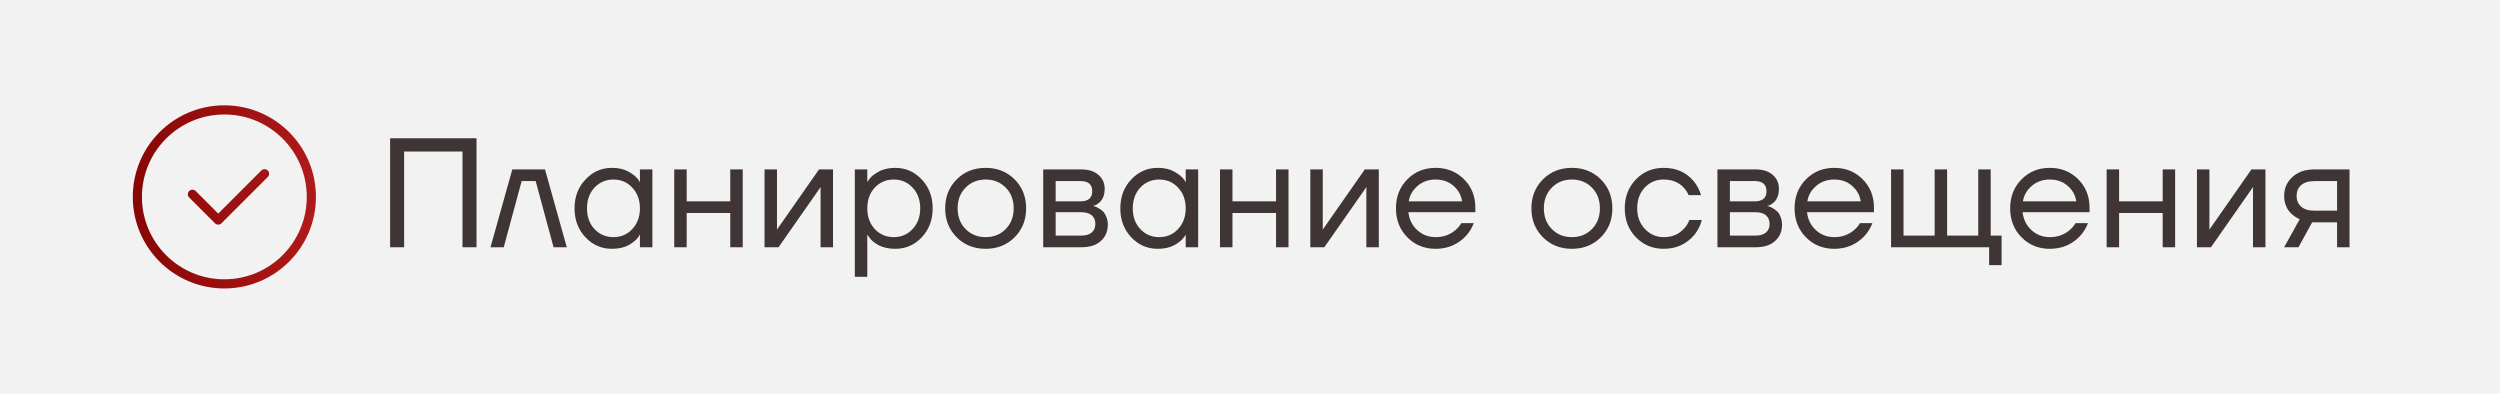
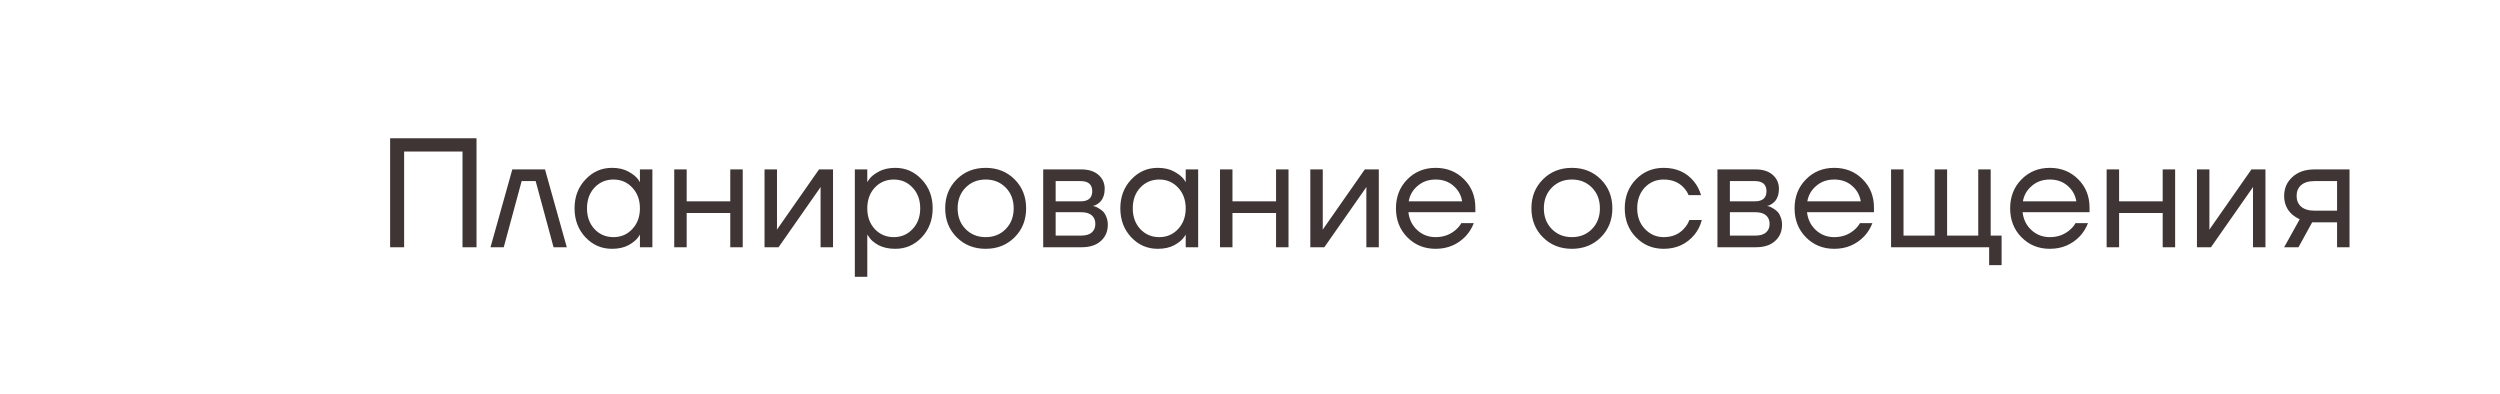
<svg xmlns="http://www.w3.org/2000/svg" width="273" height="43" viewBox="0 0 273 43" fill="none">
-   <rect width="273" height="43" fill="#F2F2F2" />
  <path d="M42.601 27V15.1H52.036V27H50.506V16.545H44.131V27H42.601ZM53.564 27L55.944 18.5H59.514L61.894 27H60.449L58.494 19.775H56.964L55.009 27H53.564ZM63.93 25.912C63.136 25.062 62.74 24.008 62.74 22.75C62.74 21.492 63.136 20.444 63.93 19.605C64.723 18.755 65.686 18.33 66.82 18.33C67.534 18.33 68.134 18.466 68.622 18.738C69.12 19.01 69.483 19.305 69.71 19.622L69.863 19.877H69.88V18.5H71.24V27H69.88V25.64H69.863L69.71 25.878C69.506 26.184 69.154 26.479 68.656 26.762C68.157 27.034 67.545 27.17 66.82 27.17C65.686 27.17 64.723 26.751 63.93 25.912ZM64.916 20.489C64.372 21.078 64.1 21.832 64.1 22.75C64.1 23.668 64.372 24.422 64.916 25.011C65.471 25.6 66.162 25.895 66.99 25.895C67.817 25.895 68.503 25.6 69.047 25.011C69.602 24.422 69.88 23.668 69.88 22.75C69.88 21.832 69.602 21.078 69.047 20.489C68.503 19.9 67.817 19.605 66.99 19.605C66.162 19.605 65.471 19.9 64.916 20.489ZM73.626 27V18.5H74.986V21.985H79.746V18.5H81.106V27H79.746V23.26H74.986V27H73.626ZM83.487 27V18.5H84.847V24.875L84.83 25.045H84.864L89.437 18.5H90.967V27H89.607V20.625L89.624 20.455H89.59L85.017 27H83.487ZM93.348 30.23V18.5H94.708V19.86H94.725L94.895 19.605C95.088 19.31 95.433 19.027 95.932 18.755C96.431 18.472 97.043 18.33 97.768 18.33C98.901 18.33 99.865 18.755 100.658 19.605C101.452 20.444 101.848 21.492 101.848 22.75C101.848 24.008 101.452 25.062 100.658 25.912C99.865 26.751 98.901 27.17 97.768 27.17C97.043 27.17 96.425 27.034 95.915 26.762C95.416 26.479 95.076 26.184 94.895 25.878L94.725 25.64H94.708V30.23H93.348ZM95.524 20.489C94.98 21.078 94.708 21.832 94.708 22.75C94.708 23.668 94.98 24.422 95.524 25.011C96.079 25.6 96.771 25.895 97.598 25.895C98.425 25.895 99.111 25.6 99.655 25.011C100.211 24.422 100.488 23.668 100.488 22.75C100.488 21.832 100.211 21.078 99.655 20.489C99.111 19.9 98.425 19.605 97.598 19.605C96.771 19.605 96.079 19.9 95.524 20.489ZM104.472 25.912C103.634 25.073 103.214 24.019 103.214 22.75C103.214 21.481 103.634 20.427 104.472 19.588C105.311 18.749 106.365 18.33 107.634 18.33C108.904 18.33 109.958 18.749 110.796 19.588C111.635 20.427 112.054 21.481 112.054 22.75C112.054 24.019 111.635 25.073 110.796 25.912C109.958 26.751 108.904 27.17 107.634 27.17C106.365 27.17 105.311 26.751 104.472 25.912ZM105.441 20.489C104.863 21.078 104.574 21.832 104.574 22.75C104.574 23.668 104.863 24.422 105.441 25.011C106.019 25.6 106.75 25.895 107.634 25.895C108.518 25.895 109.249 25.6 109.827 25.011C110.405 24.422 110.694 23.668 110.694 22.75C110.694 21.832 110.405 21.078 109.827 20.489C109.249 19.9 108.518 19.605 107.634 19.605C106.75 19.605 106.019 19.9 105.441 20.489ZM113.918 27V18.5H118.083C118.876 18.5 119.499 18.698 119.953 19.095C120.406 19.492 120.633 20.002 120.633 20.625C120.633 20.908 120.593 21.169 120.514 21.407C120.434 21.634 120.338 21.815 120.225 21.951C120.111 22.076 119.987 22.183 119.851 22.274C119.726 22.353 119.618 22.41 119.528 22.444C119.448 22.467 119.392 22.478 119.358 22.478V22.495C119.392 22.495 119.46 22.512 119.562 22.546C119.664 22.569 119.794 22.631 119.953 22.733C120.123 22.824 120.281 22.937 120.429 23.073C120.576 23.209 120.701 23.407 120.803 23.668C120.916 23.929 120.973 24.218 120.973 24.535C120.973 25.272 120.718 25.867 120.208 26.32C119.709 26.773 119.006 27 118.1 27H113.918ZM115.278 21.985H117.998C118.848 21.985 119.273 21.617 119.273 20.88C119.273 20.143 118.848 19.775 117.998 19.775H115.278V21.985ZM115.278 25.725H118.083C118.581 25.725 118.961 25.612 119.222 25.385C119.482 25.158 119.613 24.847 119.613 24.45C119.613 24.053 119.482 23.742 119.222 23.515C118.961 23.288 118.581 23.175 118.083 23.175H115.278V25.725ZM123.529 25.912C122.736 25.062 122.339 24.008 122.339 22.75C122.339 21.492 122.736 20.444 123.529 19.605C124.323 18.755 125.286 18.33 126.419 18.33C127.133 18.33 127.734 18.466 128.221 18.738C128.72 19.01 129.083 19.305 129.309 19.622L129.462 19.877H129.479V18.5H130.839V27H129.479V25.64H129.462L129.309 25.878C129.105 26.184 128.754 26.479 128.255 26.762C127.757 27.034 127.145 27.17 126.419 27.17C125.286 27.17 124.323 26.751 123.529 25.912ZM124.515 20.489C123.971 21.078 123.699 21.832 123.699 22.75C123.699 23.668 123.971 24.422 124.515 25.011C125.071 25.6 125.762 25.895 126.589 25.895C127.417 25.895 128.102 25.6 128.646 25.011C129.202 24.422 129.479 23.668 129.479 22.75C129.479 21.832 129.202 21.078 128.646 20.489C128.102 19.9 127.417 19.605 126.589 19.605C125.762 19.605 125.071 19.9 124.515 20.489ZM133.225 27V18.5H134.585V21.985H139.345V18.5H140.705V27H139.345V23.26H134.585V27H133.225ZM143.086 27V18.5H144.446V24.875L144.429 25.045H144.463L149.036 18.5H150.566V27H149.206V20.625L149.223 20.455H149.189L144.616 27H143.086ZM153.679 25.912C152.851 25.073 152.438 24.019 152.438 22.75C152.438 21.481 152.851 20.427 153.679 19.588C154.506 18.749 155.537 18.33 156.773 18.33C158.008 18.33 159.039 18.744 159.867 19.571C160.694 20.398 161.108 21.43 161.108 22.665V23.175H153.798C153.888 23.968 154.211 24.62 154.767 25.13C155.322 25.64 155.991 25.895 156.773 25.895C157.611 25.895 158.331 25.64 158.932 25.13C159.204 24.903 159.419 24.648 159.578 24.365H160.938C160.734 24.898 160.445 25.368 160.071 25.776C159.187 26.705 158.087 27.17 156.773 27.17C155.537 27.17 154.506 26.751 153.679 25.912ZM153.832 21.985H159.663C159.561 21.316 159.249 20.755 158.728 20.302C158.206 19.837 157.555 19.605 156.773 19.605C155.991 19.605 155.333 19.837 154.801 20.302C154.268 20.755 153.945 21.316 153.832 21.985ZM168.488 25.912C167.649 25.073 167.23 24.019 167.23 22.75C167.23 21.481 167.649 20.427 168.488 19.588C169.326 18.749 170.38 18.33 171.65 18.33C172.919 18.33 173.973 18.749 174.812 19.588C175.65 20.427 176.07 21.481 176.07 22.75C176.07 24.019 175.65 25.073 174.812 25.912C173.973 26.751 172.919 27.17 171.65 27.17C170.38 27.17 169.326 26.751 168.488 25.912ZM169.457 20.489C168.879 21.078 168.59 21.832 168.59 22.75C168.59 23.668 168.879 24.422 169.457 25.011C170.035 25.6 170.766 25.895 171.65 25.895C172.534 25.895 173.265 25.6 173.843 25.011C174.421 24.422 174.71 23.668 174.71 22.75C174.71 21.832 174.421 21.078 173.843 20.489C173.265 19.9 172.534 19.605 171.65 19.605C170.766 19.605 170.035 19.9 169.457 20.489ZM178.647 25.912C177.831 25.073 177.423 24.019 177.423 22.75C177.423 21.481 177.831 20.427 178.647 19.588C179.463 18.749 180.472 18.33 181.673 18.33C183.067 18.33 184.172 18.829 184.988 19.826C185.339 20.268 185.594 20.761 185.753 21.305H184.393C184.268 20.999 184.081 20.716 183.832 20.455C183.288 19.888 182.568 19.605 181.673 19.605C180.846 19.605 180.154 19.9 179.599 20.489C179.055 21.078 178.783 21.832 178.783 22.75C178.783 23.668 179.066 24.422 179.633 25.011C180.2 25.6 180.88 25.895 181.673 25.895C182.602 25.895 183.345 25.583 183.9 24.96C184.149 24.699 184.342 24.388 184.478 24.025H185.838C185.691 24.603 185.43 25.13 185.056 25.606C184.195 26.649 183.067 27.17 181.673 27.17C180.472 27.17 179.463 26.751 178.647 25.912ZM187.545 27V18.5H191.71C192.504 18.5 193.127 18.698 193.58 19.095C194.034 19.492 194.26 20.002 194.26 20.625C194.26 20.908 194.221 21.169 194.141 21.407C194.062 21.634 193.966 21.815 193.852 21.951C193.739 22.076 193.614 22.183 193.478 22.274C193.354 22.353 193.246 22.41 193.155 22.444C193.076 22.467 193.019 22.478 192.985 22.478V22.495C193.019 22.495 193.087 22.512 193.189 22.546C193.291 22.569 193.422 22.631 193.58 22.733C193.75 22.824 193.909 22.937 194.056 23.073C194.204 23.209 194.328 23.407 194.43 23.668C194.544 23.929 194.6 24.218 194.6 24.535C194.6 25.272 194.345 25.867 193.835 26.32C193.337 26.773 192.634 27 191.727 27H187.545ZM188.905 21.985H191.625C192.475 21.985 192.9 21.617 192.9 20.88C192.9 20.143 192.475 19.775 191.625 19.775H188.905V21.985ZM188.905 25.725H191.71C192.209 25.725 192.589 25.612 192.849 25.385C193.11 25.158 193.24 24.847 193.24 24.45C193.24 24.053 193.11 23.742 192.849 23.515C192.589 23.288 192.209 23.175 191.71 23.175H188.905V25.725ZM197.208 25.912C196.381 25.073 195.967 24.019 195.967 22.75C195.967 21.481 196.381 20.427 197.208 19.588C198.035 18.749 199.067 18.33 200.302 18.33C201.537 18.33 202.569 18.744 203.396 19.571C204.223 20.398 204.637 21.43 204.637 22.665V23.175H197.327C197.418 23.968 197.741 24.62 198.296 25.13C198.851 25.64 199.52 25.895 200.302 25.895C201.141 25.895 201.86 25.64 202.461 25.13C202.733 24.903 202.948 24.648 203.107 24.365H204.467C204.263 24.898 203.974 25.368 203.6 25.776C202.716 26.705 201.617 27.17 200.302 27.17C199.067 27.17 198.035 26.751 197.208 25.912ZM197.361 21.985H203.192C203.09 21.316 202.778 20.755 202.257 20.302C201.736 19.837 201.084 19.605 200.302 19.605C199.52 19.605 198.863 19.837 198.33 20.302C197.797 20.755 197.474 21.316 197.361 21.985ZM206.504 27V18.5H207.864V25.725H211.264V18.5H212.624V25.725H216.024V18.5H217.384V25.725H218.574V28.955H217.214V27H206.504ZM220.749 25.912C219.922 25.073 219.508 24.019 219.508 22.75C219.508 21.481 219.922 20.427 220.749 19.588C221.576 18.749 222.608 18.33 223.843 18.33C225.078 18.33 226.11 18.744 226.937 19.571C227.764 20.398 228.178 21.43 228.178 22.665V23.175H220.868C220.959 23.968 221.282 24.62 221.837 25.13C222.392 25.64 223.061 25.895 223.843 25.895C224.682 25.895 225.401 25.64 226.002 25.13C226.274 24.903 226.489 24.648 226.648 24.365H228.008C227.804 24.898 227.515 25.368 227.141 25.776C226.257 26.705 225.158 27.17 223.843 27.17C222.608 27.17 221.576 26.751 220.749 25.912ZM220.902 21.985H226.733C226.631 21.316 226.319 20.755 225.798 20.302C225.277 19.837 224.625 19.605 223.843 19.605C223.061 19.605 222.404 19.837 221.871 20.302C221.338 20.755 221.015 21.316 220.902 21.985ZM230.045 27V18.5H231.405V21.985H236.165V18.5H237.525V27H236.165V23.26H231.405V27H230.045ZM239.907 27V18.5H241.267V24.875L241.25 25.045H241.284L245.857 18.5H247.387V27H246.027V20.625L246.044 20.455H246.01L241.437 27H239.907ZM249.428 27L251.128 23.94C250.845 23.815 250.561 23.634 250.278 23.396C249.711 22.875 249.428 22.206 249.428 21.39C249.428 20.563 249.728 19.877 250.329 19.333C250.93 18.778 251.729 18.5 252.726 18.5H256.568V27H255.208V24.28H252.488L250.992 27H249.428ZM251.281 20.217C250.952 20.512 250.788 20.903 250.788 21.39C250.788 21.877 250.952 22.268 251.281 22.563C251.621 22.858 252.108 23.005 252.743 23.005H255.208V19.775H252.743C252.108 19.775 251.621 19.922 251.281 20.217Z" fill="#3F3535" />
-   <path d="M21.014 21.213L23.832 24.03L28.889 18.972M34 21.5C34 26.747 29.747 31 24.5 31C19.253 31 15 26.747 15 21.5C15 16.253 19.253 12 24.5 12C29.747 12 34 16.253 34 21.5Z" stroke="url(#paint0_linear_597_5)" stroke-miterlimit="10" stroke-linecap="round" stroke-linejoin="round" />
  <defs>
    <linearGradient id="paint0_linear_597_5" x1="15" y1="21.5" x2="34" y2="21.5" gradientUnits="userSpaceOnUse">
      <stop stop-color="#880706" />
      <stop offset="1" stop-color="#AF1919" />
    </linearGradient>
  </defs>
</svg>